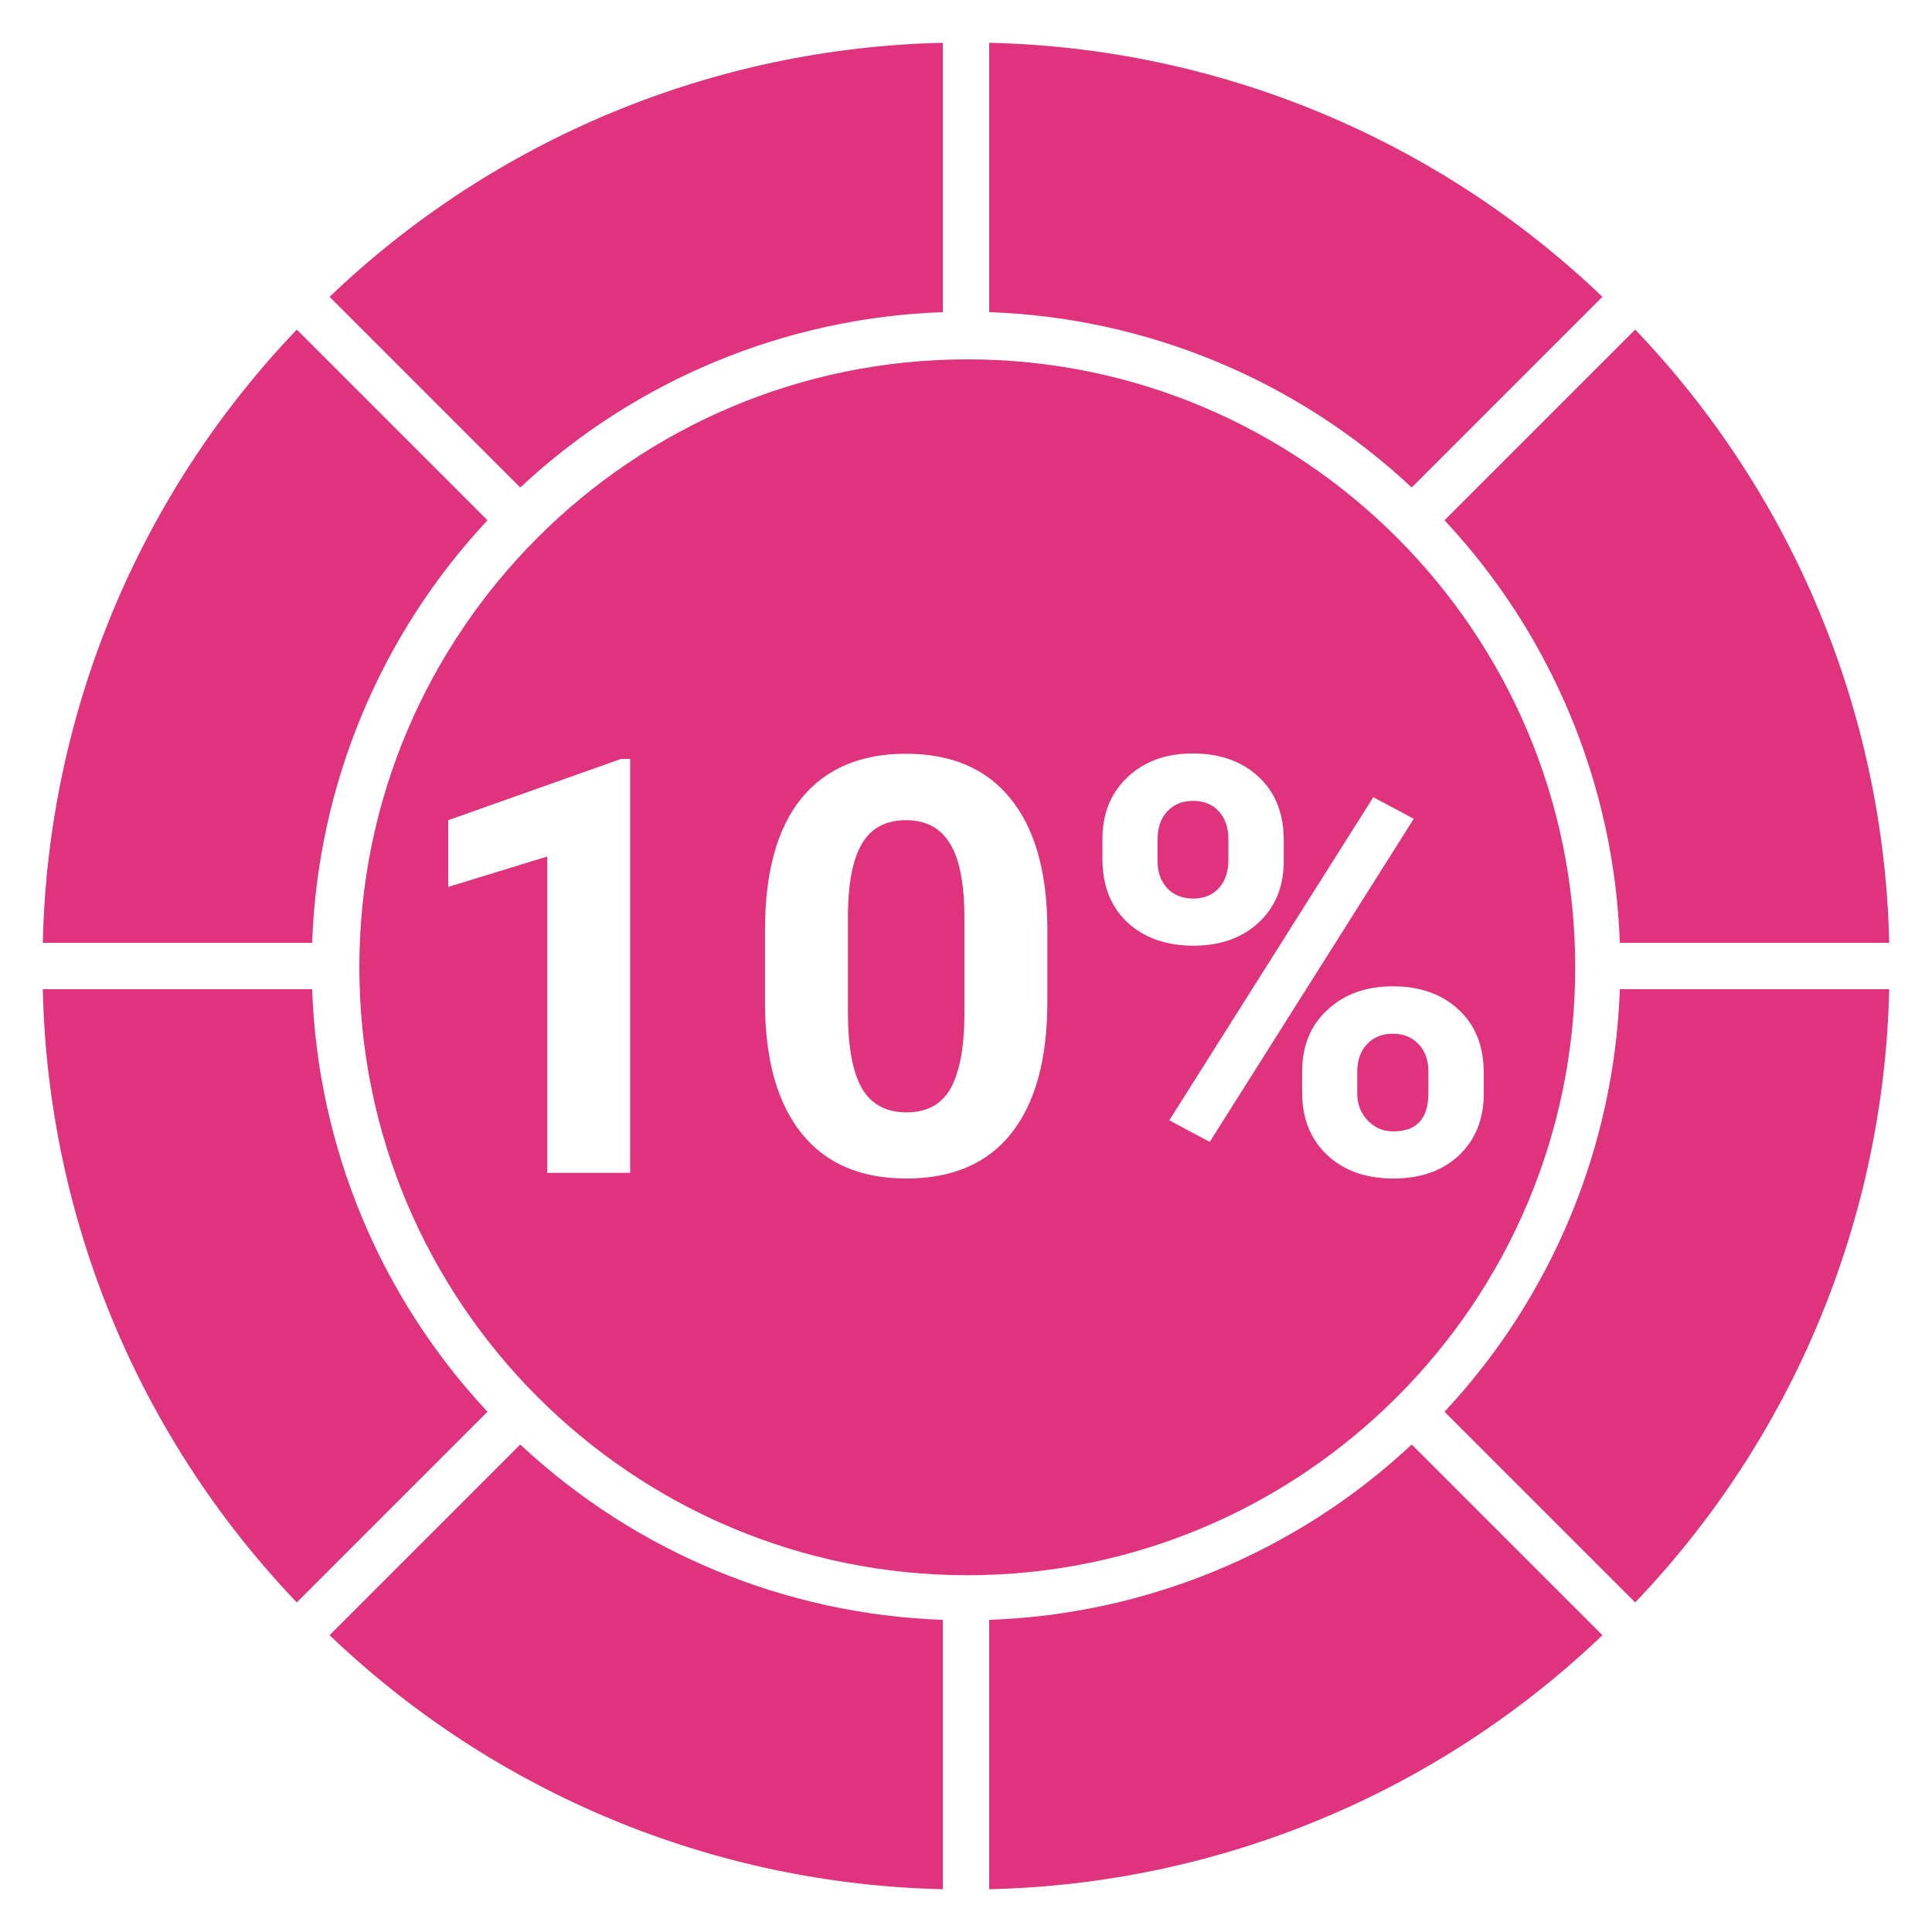
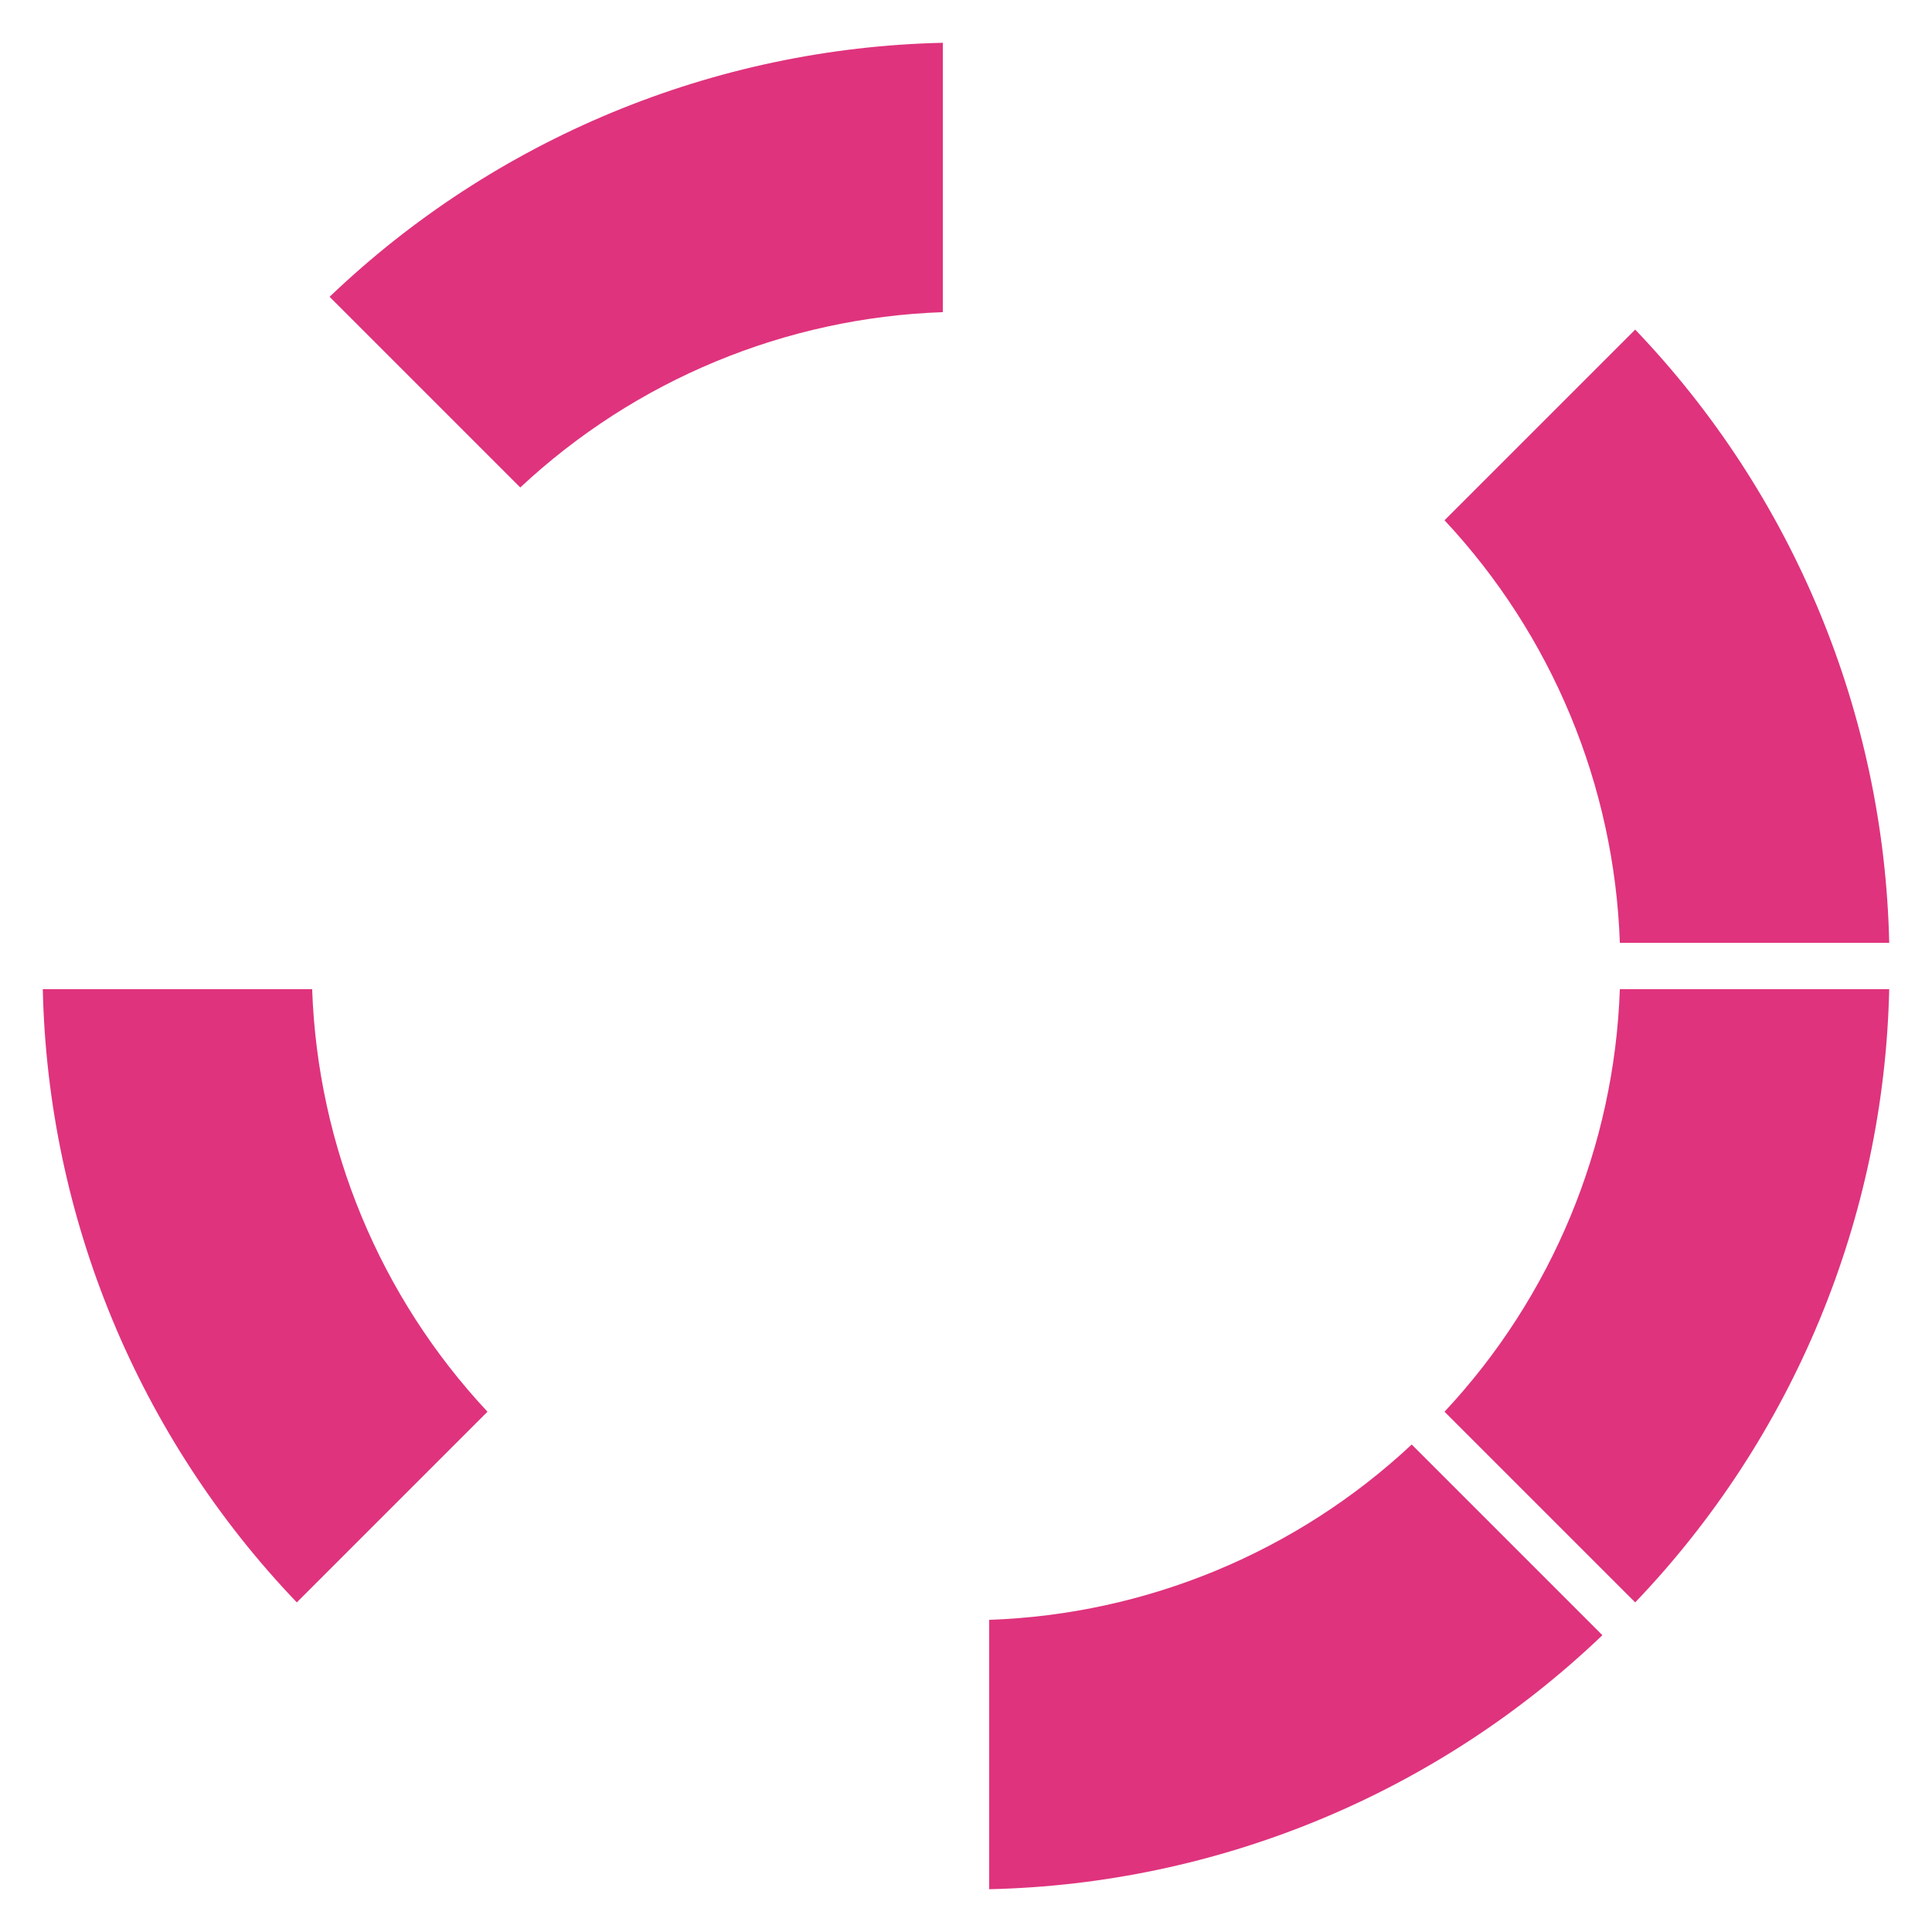
<svg xmlns="http://www.w3.org/2000/svg" width="500" height="500" viewBox="0 0 500 500" fill="none">
  <g clip-path="url(#clip0)">
    <path d="M134.645 126.161C164.417 98.321 203.263 82.202 244 80.785V11.074C184.745 12.392 128.13 35.843 85.3 76.812L134.645 126.161Z" fill="#DF337D" />
-     <path d="M126.161 134.645L76.812 85.3C35.843 128.13 12.392 184.745 11.074 244H80.785C82.202 203.263 98.321 164.417 126.161 134.645V134.645Z" fill="#DF337D" />
    <path d="M80.785 256H11.074C12.392 315.255 35.843 371.87 76.812 414.7L126.161 365.351C98.322 335.58 82.203 296.735 80.785 256Z" fill="#DF337D" />
-     <path d="M414.7 76.812C371.87 35.843 315.255 12.392 256 11.074V80.785C296.737 82.202 335.583 98.321 365.355 126.161L414.7 76.812Z" fill="#DF337D" />
    <path d="M373.839 134.645C401.679 164.417 417.798 203.263 419.215 244H488.926C487.608 184.745 464.156 128.13 423.188 85.3L373.839 134.645Z" fill="#DF337D" />
-     <path d="M85.3 423.188C128.13 464.157 184.745 487.608 244 488.926V419.215C203.263 417.798 164.417 401.679 134.645 373.839L85.3 423.188Z" fill="#DF337D" />
    <path d="M256 419.215V488.926C315.255 487.608 371.87 464.157 414.7 423.188L365.351 373.839C335.58 401.678 296.735 417.797 256 419.215V419.215Z" fill="#DF337D" />
    <path d="M373.839 365.355L423.188 414.7C464.156 371.87 487.608 315.255 488.926 256H419.215C417.798 296.737 401.679 335.583 373.839 365.355V365.355Z" fill="#DF337D" />
-     <path fill-rule="evenodd" clip-rule="evenodd" d="M407.666 250.333C407.666 163.579 337.087 93 250.333 93C163.579 93 93 163.579 93 250.333C93 337.087 163.579 407.666 250.333 407.666C337.087 407.666 407.666 337.087 407.666 250.333ZM291.771 201.172C287.464 205.238 285.31 210.553 285.31 217.118V222.335C285.31 229.193 287.464 234.655 291.771 238.721C296.127 242.738 301.82 244.746 308.85 244.746C315.83 244.746 321.474 242.738 325.781 238.721C330.088 234.704 332.242 229.389 332.242 222.776V217.485C332.242 210.578 330.088 205.116 325.781 201.099C321.474 197.033 315.781 195 308.702 195C301.721 195 296.078 197.057 291.771 201.172ZM302.093 229.903C300.409 228.091 299.568 225.715 299.568 222.776V217.411C299.568 214.227 300.409 211.754 302.093 209.99C303.776 208.177 305.979 207.271 308.702 207.271C311.573 207.271 313.825 208.177 315.459 209.99C317.093 211.802 317.91 214.178 317.91 217.118V222.555C317.91 225.592 317.093 228.017 315.459 229.83C313.825 231.642 311.622 232.548 308.85 232.548C306.078 232.548 303.825 231.667 302.093 229.903ZM343.529 261.353C339.172 265.37 336.994 270.685 336.994 277.298V282.735C336.994 289.447 339.148 294.835 343.455 298.901C347.762 302.967 353.48 305 360.608 305C367.688 305 373.356 302.992 377.614 298.975C381.871 294.909 384 289.594 384 283.029V277.739C384 270.734 381.822 265.247 377.465 261.279C373.158 257.262 367.49 255.254 360.46 255.254C353.529 255.254 347.885 257.287 343.529 261.353ZM353.925 289.937C352.143 288.026 351.252 285.724 351.252 283.029V277.518C351.252 274.432 352.093 272.007 353.777 270.244C355.46 268.431 357.688 267.525 360.46 267.525C363.232 267.525 365.46 268.431 367.143 270.244C368.826 272.007 369.668 274.359 369.668 277.298V282.882C369.668 289.496 366.648 292.802 360.608 292.802C357.935 292.802 355.707 291.847 353.925 289.937ZM302.612 289.937L313.083 295.521L365.881 211.9L355.41 206.316L302.612 289.937ZM271.052 259.295C271.052 274.089 267.958 285.405 261.77 293.243C255.582 301.081 246.522 305 234.591 305C222.809 305 213.799 301.155 207.561 293.464C201.323 285.773 198.13 274.751 197.982 260.397V240.705C197.982 225.764 201.101 214.423 207.338 206.683C213.626 198.943 222.66 195.073 234.443 195.073C246.225 195.073 255.235 198.919 261.473 206.61C267.711 214.252 270.904 225.249 271.052 239.603V259.295ZM249.592 237.692C249.592 228.825 248.354 222.384 245.879 218.367C243.453 214.301 239.641 212.268 234.443 212.268C229.393 212.268 225.655 214.203 223.23 218.073C220.853 221.894 219.591 227.895 219.443 236.075V262.087C219.443 270.807 220.631 277.298 223.007 281.56C225.433 285.773 229.294 287.879 234.591 287.879C239.839 287.879 243.626 285.846 245.953 281.78C248.28 277.714 249.493 271.493 249.592 263.116V237.692ZM163.08 303.53H141.619V221.673L116 229.536V212.268L160.778 196.396H163.08V303.53Z" fill="#DF337D" />
  </g>
  <defs>
    <clipPath id="clip0">
      <rect width="500" height="500" fill="white" />
    </clipPath>
  </defs>
</svg>